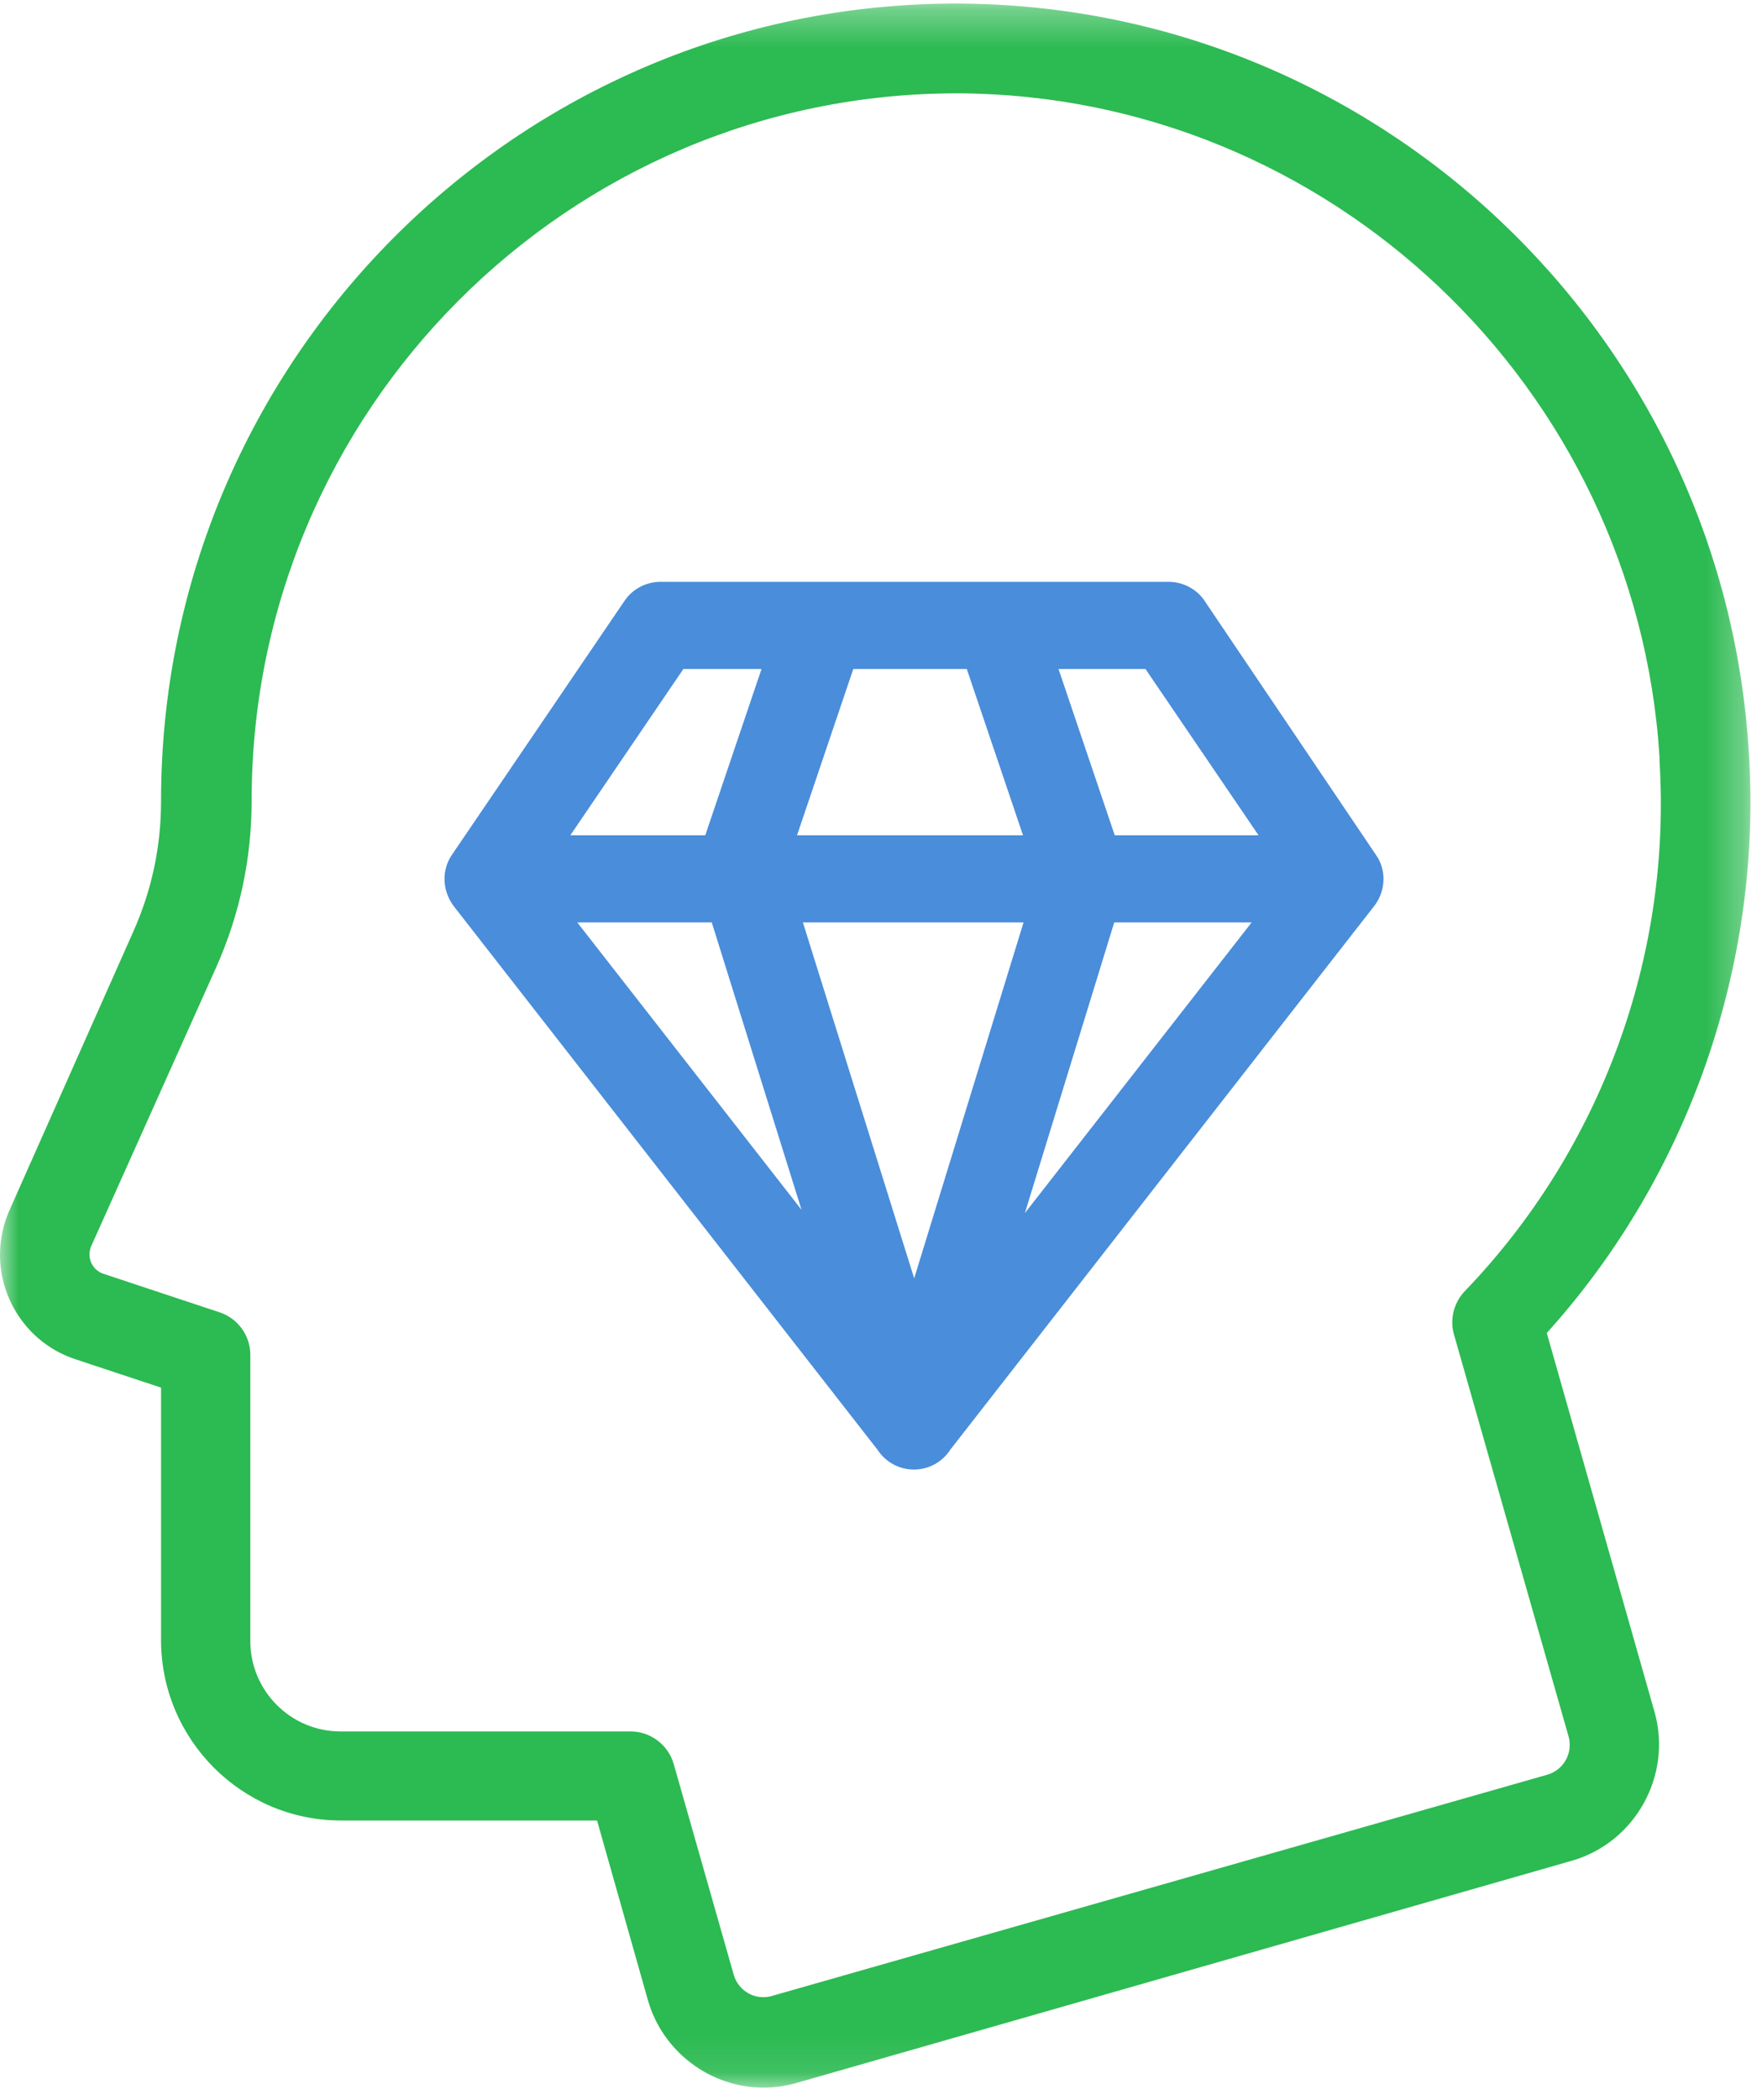
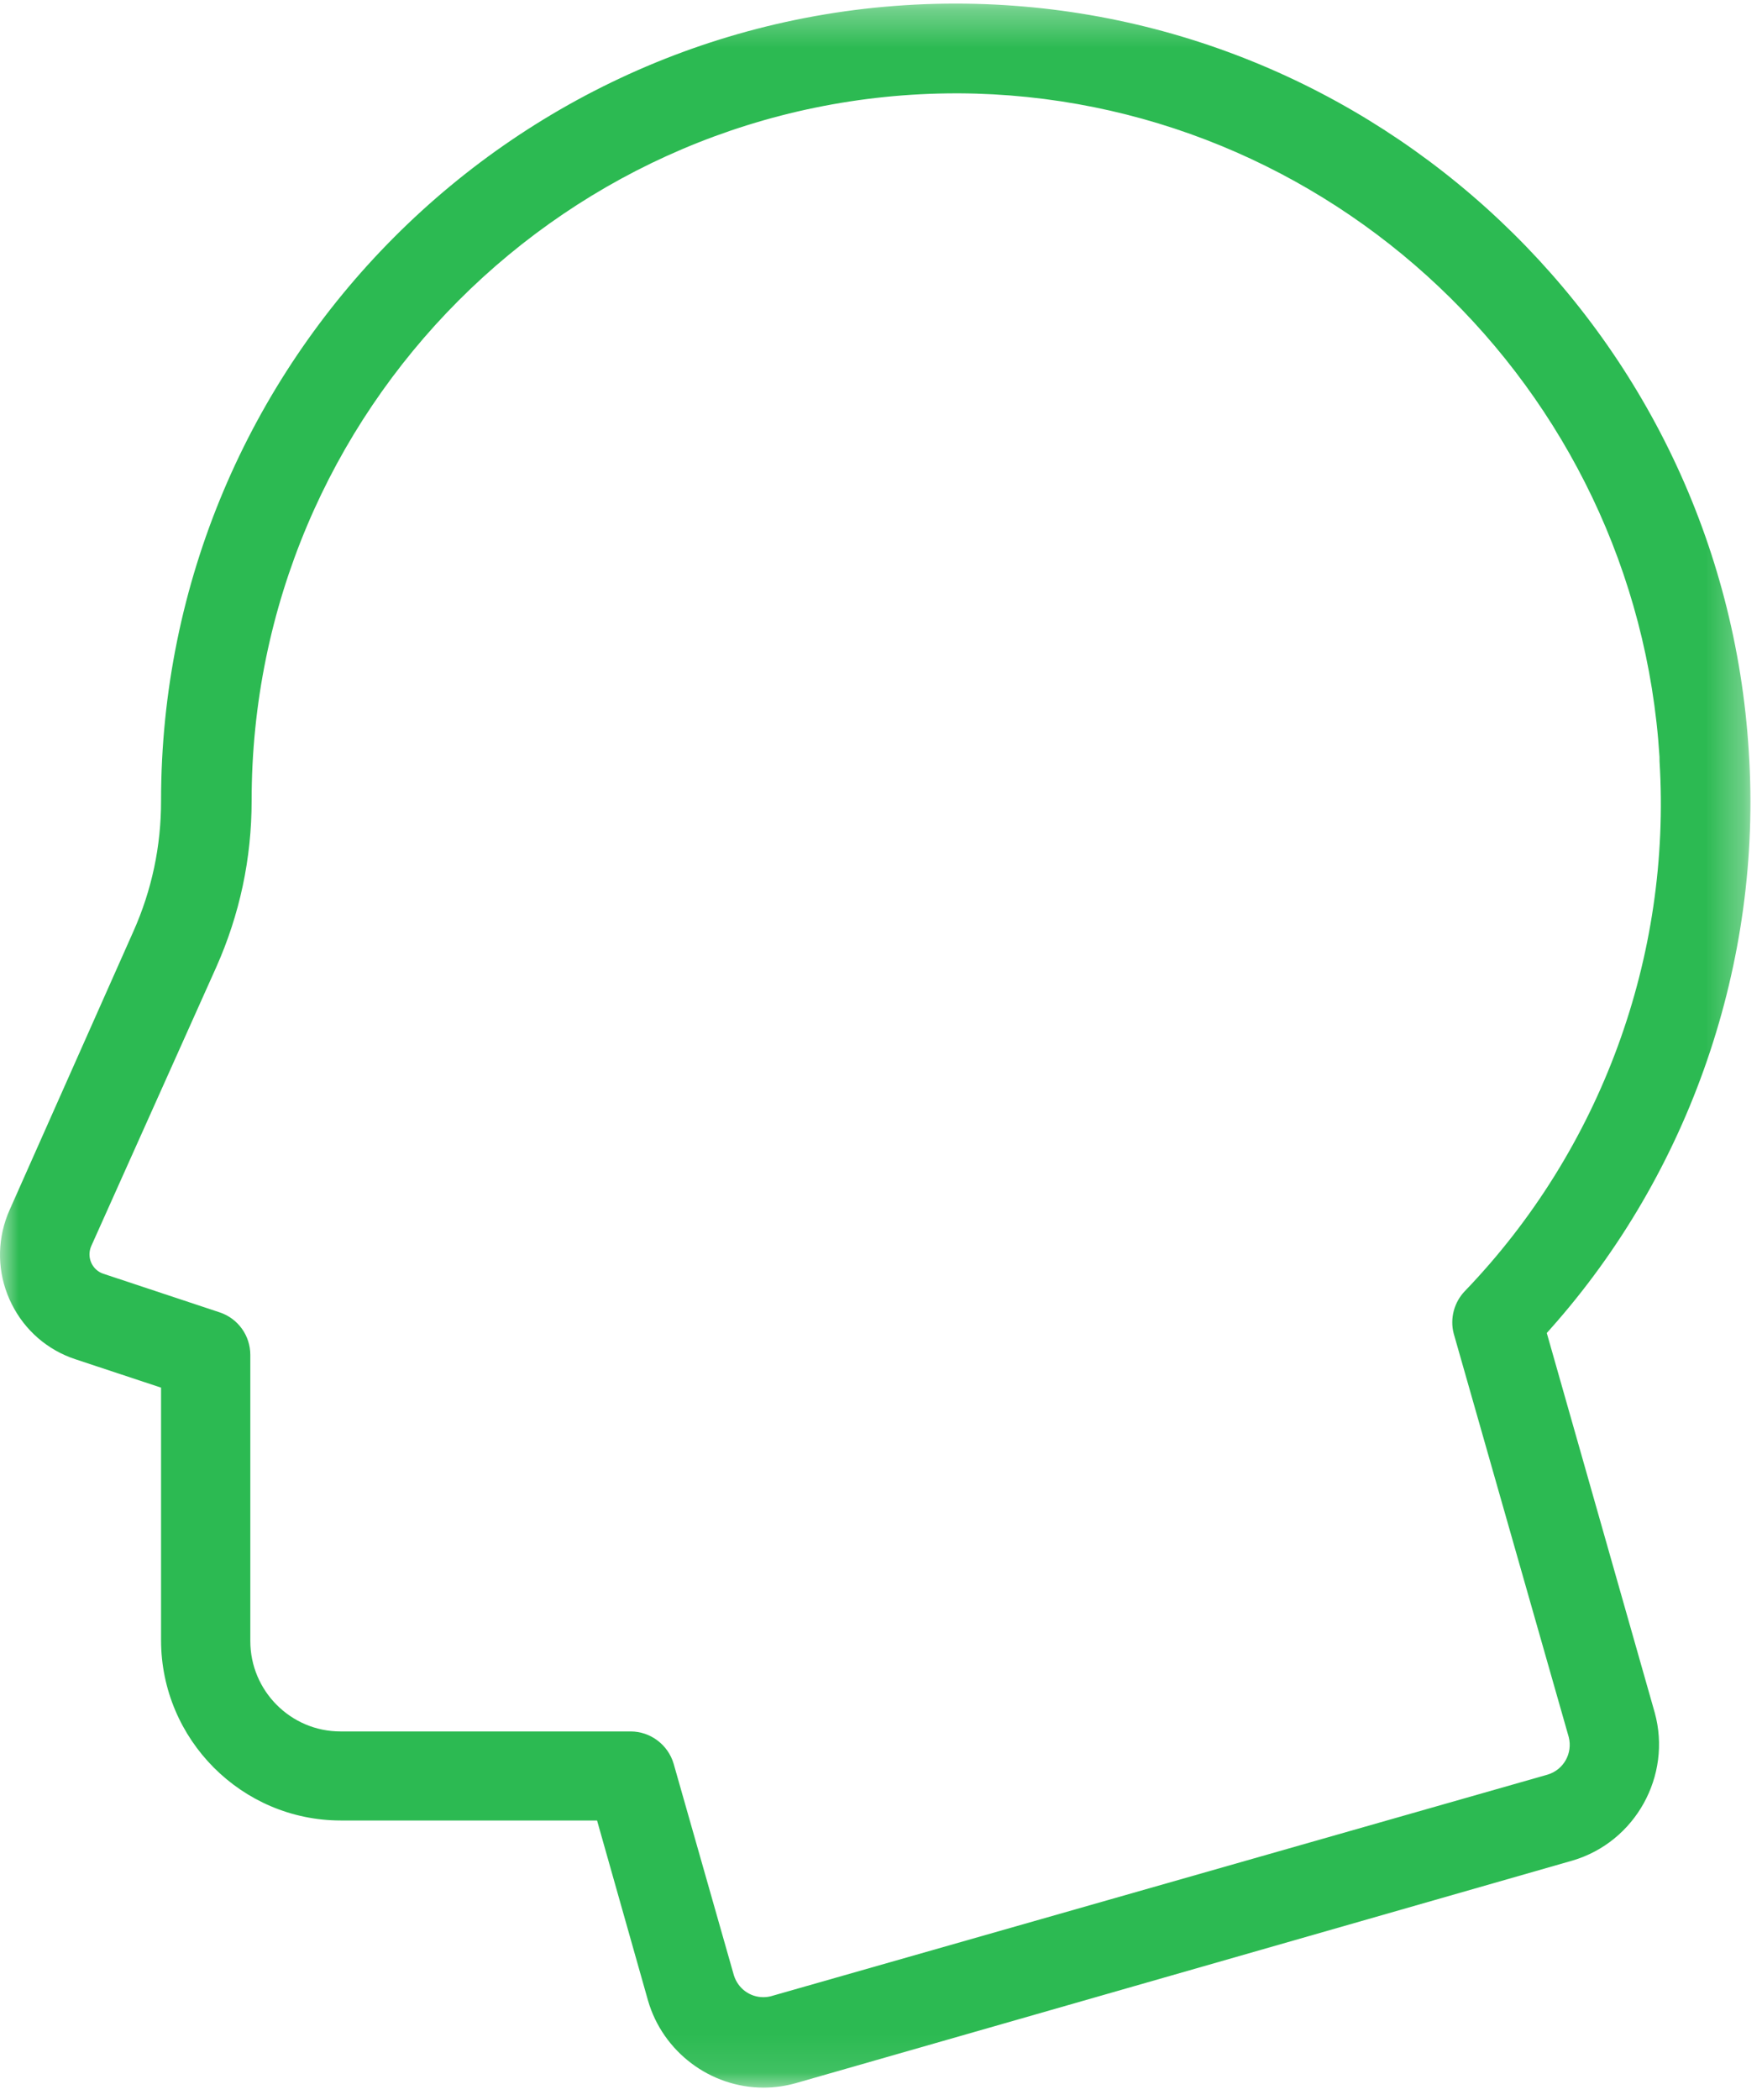
<svg xmlns="http://www.w3.org/2000/svg" xmlns:xlink="http://www.w3.org/1999/xlink" width="47px" height="56px" viewBox="0 0 47 56" version="1.1">
  <title>ico_embajadores</title>
  <desc>Created with Sketch.</desc>
  <defs>
    <polygon id="path-1" points="0 55.904 46.691 55.904 46.691 0.325 0 0.325" />
  </defs>
  <g id="Web" stroke="none" stroke-width="1" fill="none" fill-rule="evenodd">
    <g id="I+D-Ficha-Crowdfunding" transform="translate(-1172, -1831)">
      <g id="Features" transform="translate(260, 1725)">
        <g id="Group-3" transform="translate(806, 105)">
          <g id="ico_embajadores" transform="translate(106, 0)">
            <g id="Group-3" transform="translate(0, 0.771)">
              <mask id="mask-2" fill="white">
                <use xlink:href="#path-1" />
              </mask>
              <g id="Clip-2" />
              <path d="M25.522,2.718 C15.15,2.718 6.712,11.18 6.712,21.581 C6.713,23.125 6.394,24.621 5.765,26.03 L2.433,33.463 C2.312,33.739 2.437,34.06 2.71,34.181 L2.763,34.201 L5.861,35.229 C6.349,35.392 6.677,35.848 6.677,36.363 L6.677,43.995 C6.677,45.323 7.756,46.405 9.08,46.405 L16.822,46.405 C17.349,46.405 17.82,46.759 17.969,47.267 L19.577,52.913 C19.689,53.263 20.004,53.492 20.361,53.492 C20.428,53.492 20.495,53.484 20.559,53.468 L41.28,47.557 C41.71,47.428 41.955,46.988 41.845,46.555 L38.776,35.792 C38.671,35.391 38.788,34.953 39.082,34.653 C42.702,30.886 44.587,25.745 44.267,20.53 L44.266,20.415 C43.648,10.543 35.438,2.768 25.574,2.718 L25.522,2.718 Z M20.365,55.904 C18.948,55.904 17.682,54.95 17.286,53.585 L15.926,48.78 L9.087,48.78 C6.448,48.778 4.3,46.622 4.296,43.977 L4.296,37.236 L2.011,36.479 C1.269,36.234 0.666,35.712 0.314,35.011 C-0.038,34.31 -0.096,33.514 0.15,32.77 C0.181,32.676 0.217,32.584 0.258,32.493 L3.56,25.064 C4.05,23.964 4.298,22.793 4.296,21.587 C4.293,9.866 13.799,0.328 25.488,0.325 C36.669,0.325 45.962,9.09 46.648,20.278 C47.012,25.881 45.081,31.493 41.35,35.677 L41.259,35.779 L44.138,45.901 C44.604,47.586 43.62,49.358 41.943,49.849 L21.227,55.785 C20.946,55.864 20.657,55.904 20.365,55.904 L20.365,55.904 Z" id="Fill-1" fill="#2CBA52" mask="url(#mask-2)" />
            </g>
-             <path d="M17.768,17.964 L21.534,17.964 L19.437,24.154 L13.558,24.154 L17.768,17.964 Z M29.078,24.724 L35.181,24.724 L25.103,37.638 L29.078,24.724 Z M19.668,24.724 L19.628,24.724 L23.647,37.594 L13.604,24.724 L19.668,24.724 Z M28.485,24.724 L24.393,38.046 L20.225,24.724 L28.485,24.724 Z M20.04,24.154 L22.103,18.058 L21.818,17.964 L26.414,17.964 L28.508,24.154 L20.04,24.154 Z M35.227,24.154 L29.108,24.154 L27.015,17.964 L31.017,17.964 L35.227,24.154 Z M31.167,17.394 L17.617,17.394 C17.522,17.394 17.434,17.44 17.381,17.519 L12.784,24.279 C12.712,24.38 12.712,24.516 12.784,24.616 L24.127,39.164 C24.176,39.257 24.273,39.315 24.378,39.315 C24.484,39.315 24.579,39.257 24.628,39.164 L35.971,24.616 C36.045,24.516 36.045,24.38 35.971,24.279 L31.404,17.508 C31.348,17.434 31.26,17.391 31.167,17.394 L31.167,17.394 Z" id="Fill-4" fill="#4A8DDA" />
-             <path d="M15.213,23.277 L18.812,23.277 L20.313,18.841 L18.229,18.841 L15.213,23.277 Z M21.26,23.277 L27.288,23.277 L25.788,18.841 L22.761,18.841 L21.26,23.277 Z M29.735,23.277 L33.571,23.277 L30.554,18.841 L28.235,18.841 L29.735,23.277 Z M15.399,25.601 L21.38,33.265 L18.986,25.601 L15.399,25.601 Z M29.721,25.601 L27.338,33.352 L33.386,25.601 L29.721,25.601 Z M21.417,25.601 L24.385,35.092 L27.302,25.601 L21.417,25.601 Z M24.378,40.192 C23.983,40.192 23.619,39.991 23.407,39.664 L12.095,25.156 C11.78,24.723 11.78,24.173 12.078,23.763 L16.658,17.025 C16.872,16.708 17.232,16.517 17.617,16.517 L31.168,16.517 L31.169,16.517 C31.539,16.517 31.885,16.69 32.102,16.981 L36.695,23.788 C36.976,24.173 36.976,24.723 36.679,25.133 L25.349,39.661 C25.137,39.991 24.774,40.192 24.378,40.192 L24.378,40.192 Z" id="Fill-6" fill="#4A8DDA" />
          </g>
        </g>
      </g>
    </g>
  </g>
</svg>